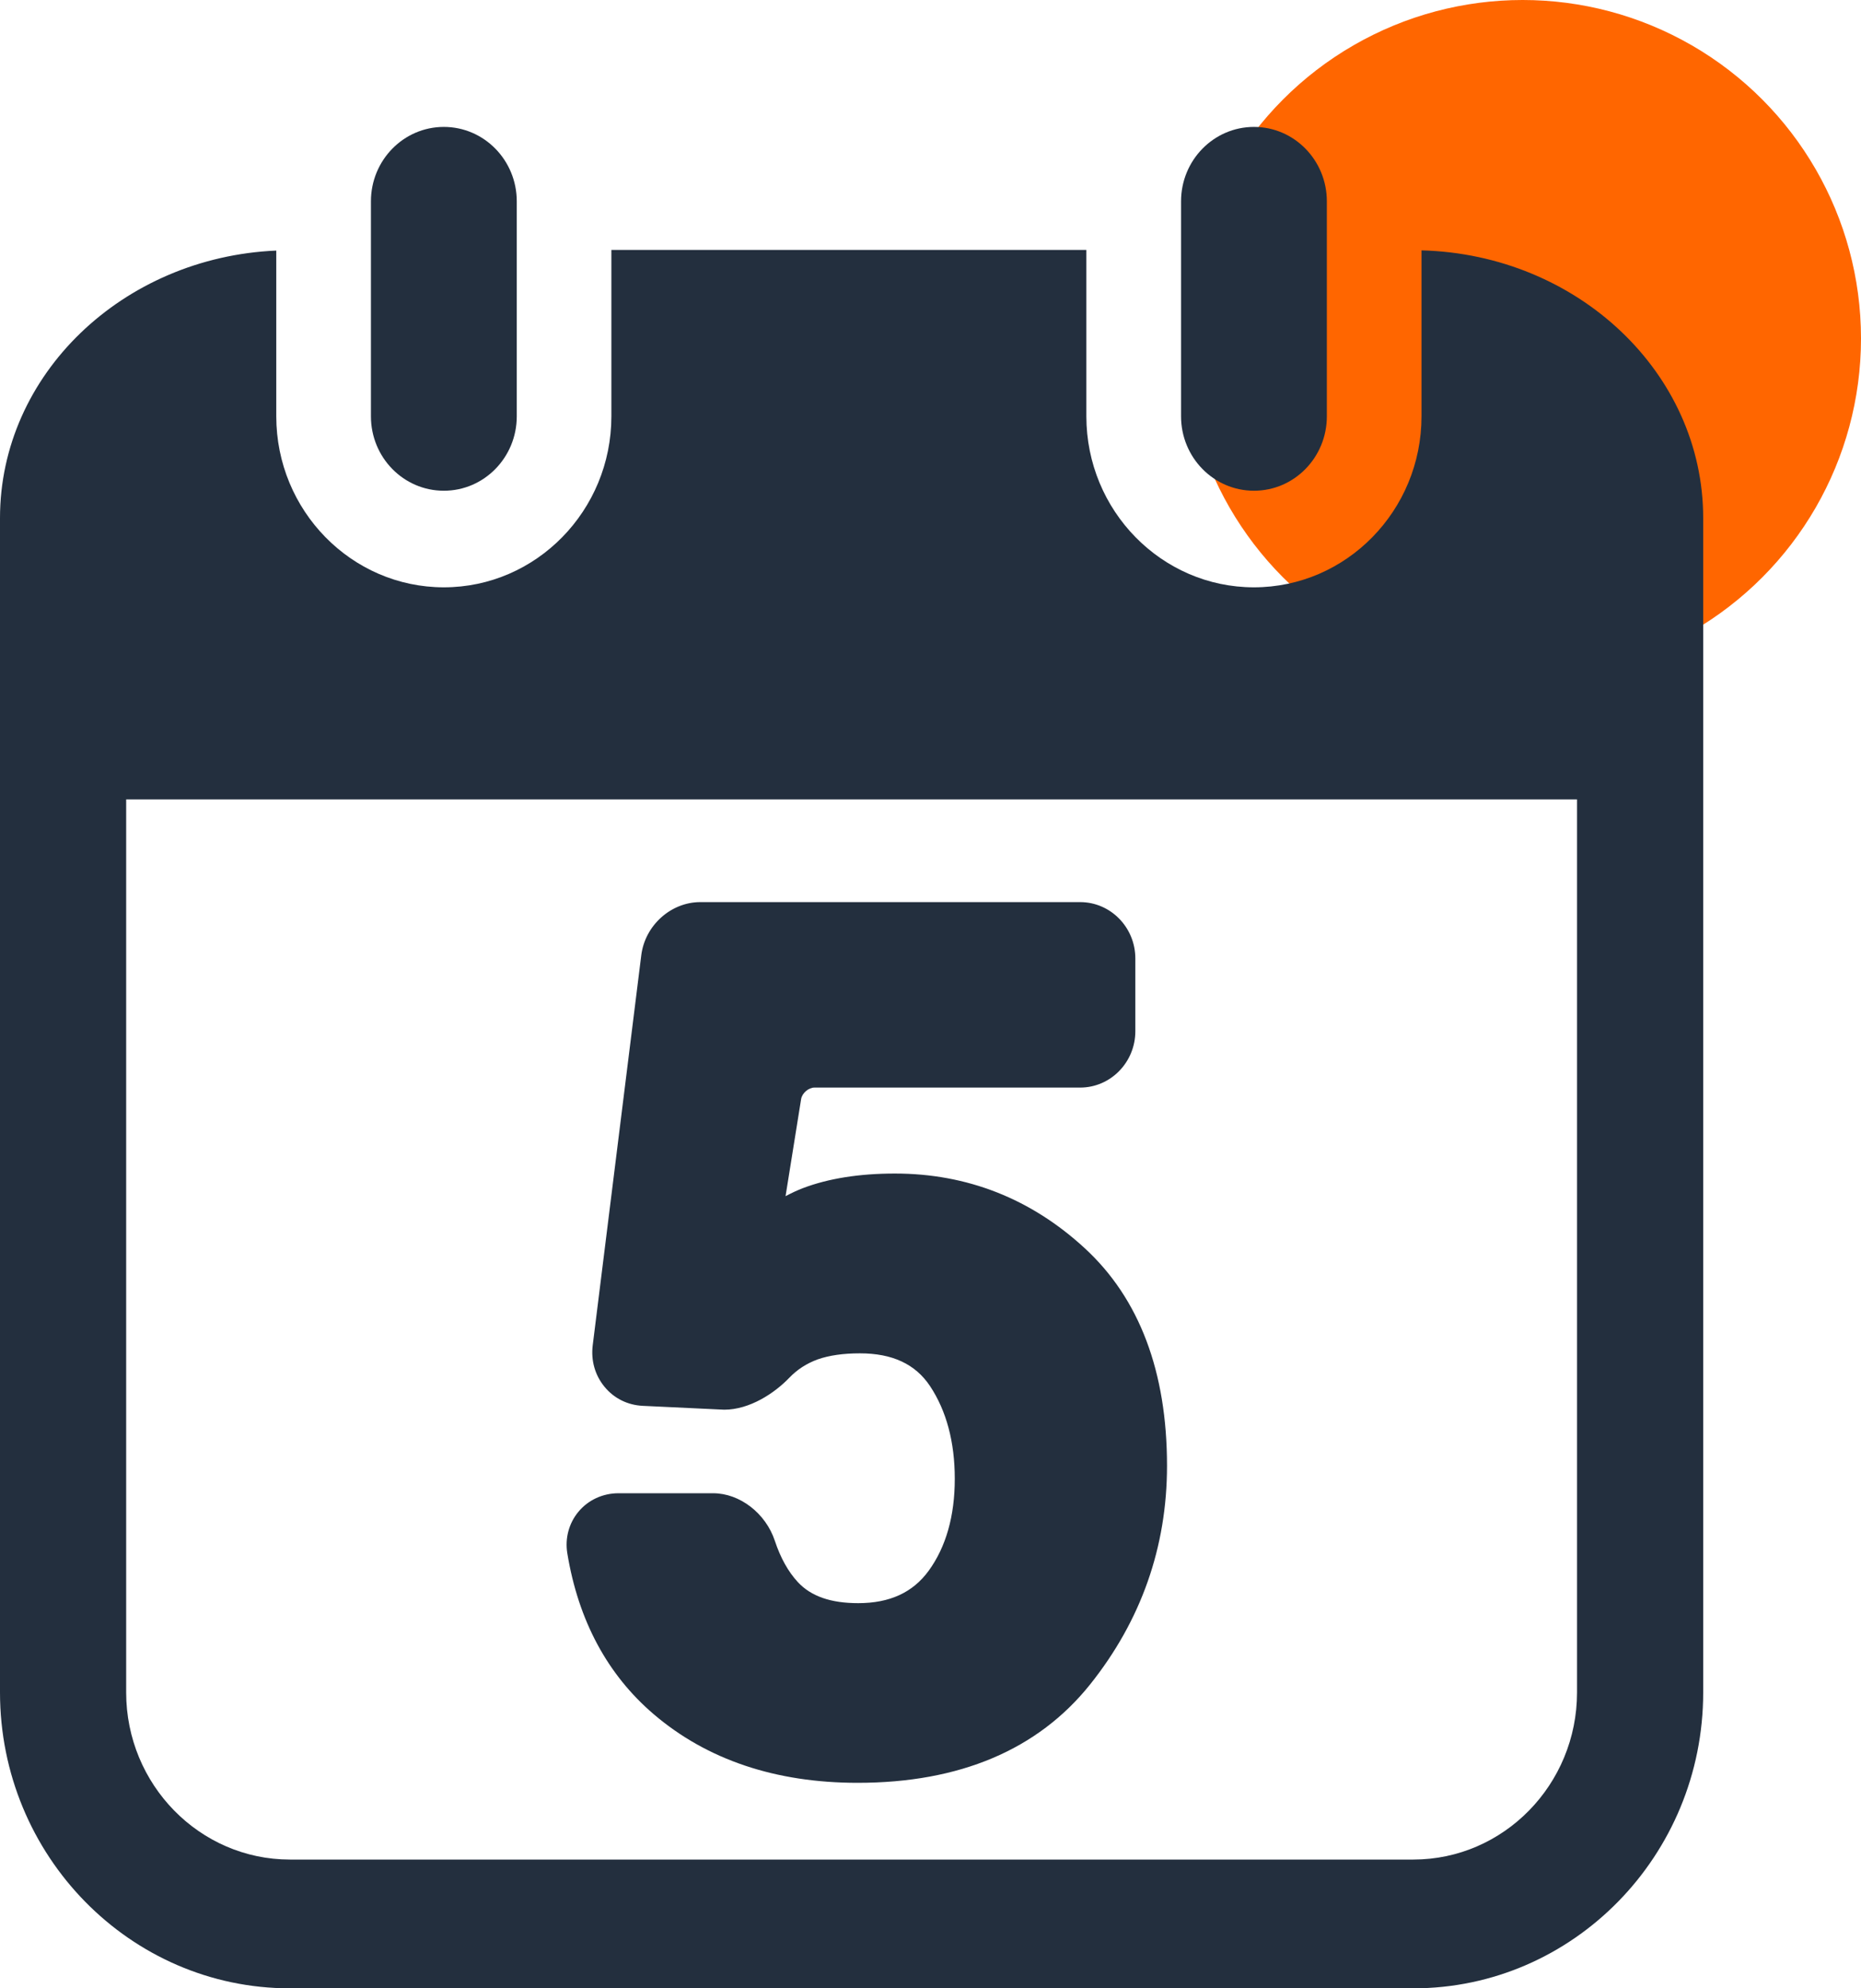
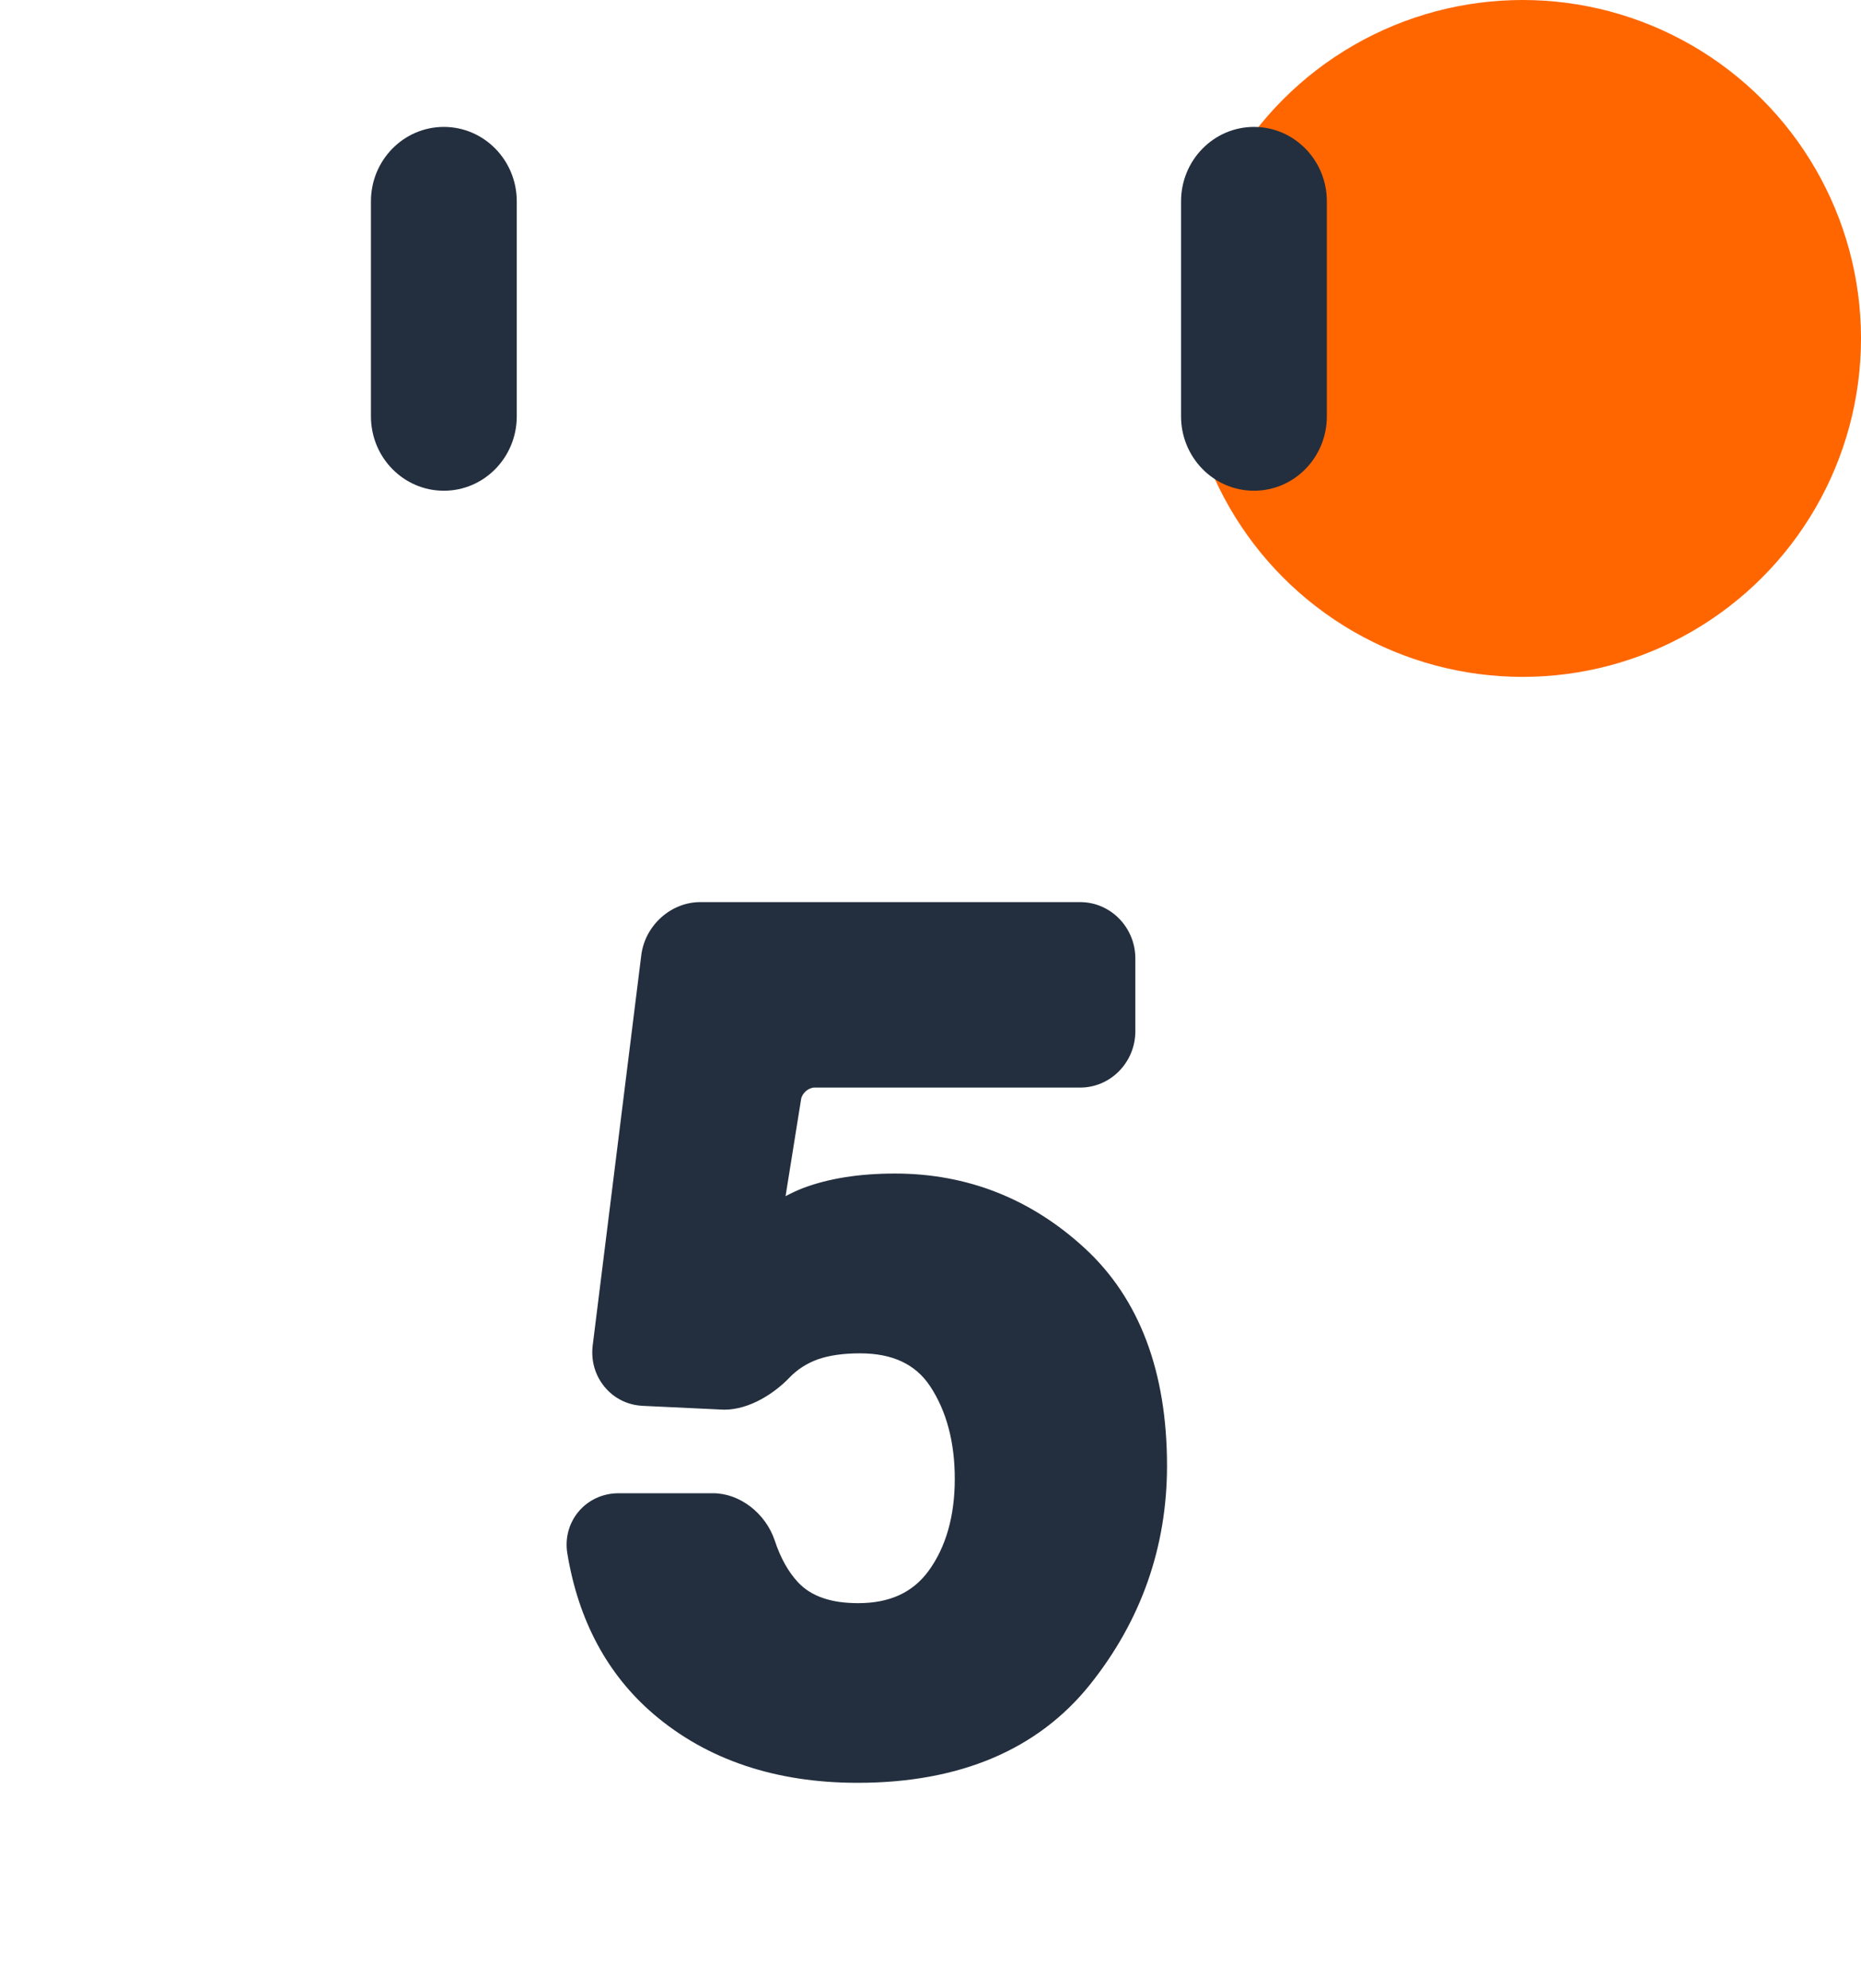
<svg xmlns="http://www.w3.org/2000/svg" width="44" height="47" viewBox="0 0 44 47" fill="none">
  <circle cx="36" cy="8" r="8" fill="#FF6600" />
-   <path d="M6.855 47H33.415C37.194 47 40.269 43.862 40.269 40.005V18.897V12.903V12.247C40.269 8.813 37.298 6.014 33.609 5.918V5.919V7.439V7.441V8.969V8.972V9.841C33.609 12.069 31.832 13.883 29.647 13.883C27.463 13.883 25.685 12.069 25.685 9.841V8.952V7.43V5.908H14.455V7.43V8.952V9.841C14.455 12.069 12.678 13.883 10.494 13.883C8.31 13.883 6.532 12.069 6.532 9.841V8.985V8.98V7.447V7.445V5.925V5.923C2.903 6.081 0 8.852 0 12.246V12.903V18.896V40.004C0 43.862 3.075 47 6.855 47ZM37.286 18.897V40.005C37.286 42.184 35.549 43.956 33.415 43.956H6.855C4.72 43.956 2.983 42.184 2.983 40.005V18.897H37.286Z" fill="#232F3E" />
  <path d="M15.46 40.524C16.721 41.599 18.342 42.142 20.277 42.142C22.689 42.142 24.539 41.36 25.774 39.816C26.98 38.306 27.592 36.567 27.592 34.647C27.592 32.425 26.939 30.696 25.65 29.508C24.377 28.335 22.867 27.74 21.158 27.74C20.317 27.74 19.586 27.856 18.981 28.086C18.857 28.134 18.723 28.195 18.573 28.275L18.941 25.98C18.964 25.839 19.116 25.708 19.255 25.708H25.538C26.258 25.708 26.843 25.11 26.843 24.376V22.656C26.843 21.922 26.258 21.324 25.538 21.324H16.557C15.862 21.324 15.25 21.875 15.162 22.578L14.014 31.798C13.969 32.16 14.068 32.508 14.293 32.781C14.517 33.054 14.837 33.213 15.194 33.231L17.123 33.322C17.724 33.322 18.312 32.932 18.661 32.568C18.849 32.372 19.071 32.229 19.333 32.133C19.604 32.038 19.939 31.99 20.33 31.99C21.099 31.99 21.642 32.244 21.989 32.764C22.377 33.35 22.574 34.086 22.574 34.956C22.574 35.833 22.367 36.565 21.958 37.128C21.582 37.644 21.036 37.895 20.291 37.895C19.642 37.895 19.175 37.733 18.863 37.397C18.636 37.152 18.453 36.824 18.32 36.422C18.104 35.77 17.491 35.297 16.86 35.297H14.623C14.252 35.297 13.905 35.457 13.674 35.737C13.451 36.006 13.355 36.362 13.413 36.716C13.674 38.306 14.362 39.588 15.46 40.524Z" fill="#232F3E" />
  <path d="M10.494 11.6C11.446 11.6 12.218 10.813 12.218 9.841V8.952V7.43V5.909V4.759C12.218 3.788 11.446 3 10.494 3C9.542 3 8.77 3.788 8.77 4.759V5.909V7.431V8.952V9.841C8.77 10.813 9.541 11.6 10.494 11.6Z" fill="#232F3E" />
-   <path d="M29.648 11.6C30.6 11.6 31.371 10.813 31.371 9.841V8.952V7.43V5.909V4.759C31.371 3.788 30.6 3 29.648 3C28.696 3 27.924 3.788 27.924 4.759V5.909V7.431V8.952V9.841C27.924 10.813 28.696 11.6 29.648 11.6Z" fill="#232F3E" />
+   <path d="M29.648 11.6C30.6 11.6 31.371 10.813 31.371 9.841V8.952V7.43V5.909V4.759C31.371 3.788 30.6 3 29.648 3C28.696 3 27.924 3.788 27.924 4.759V5.909V7.431V9.841C27.924 10.813 28.696 11.6 29.648 11.6Z" fill="#232F3E" />
</svg>